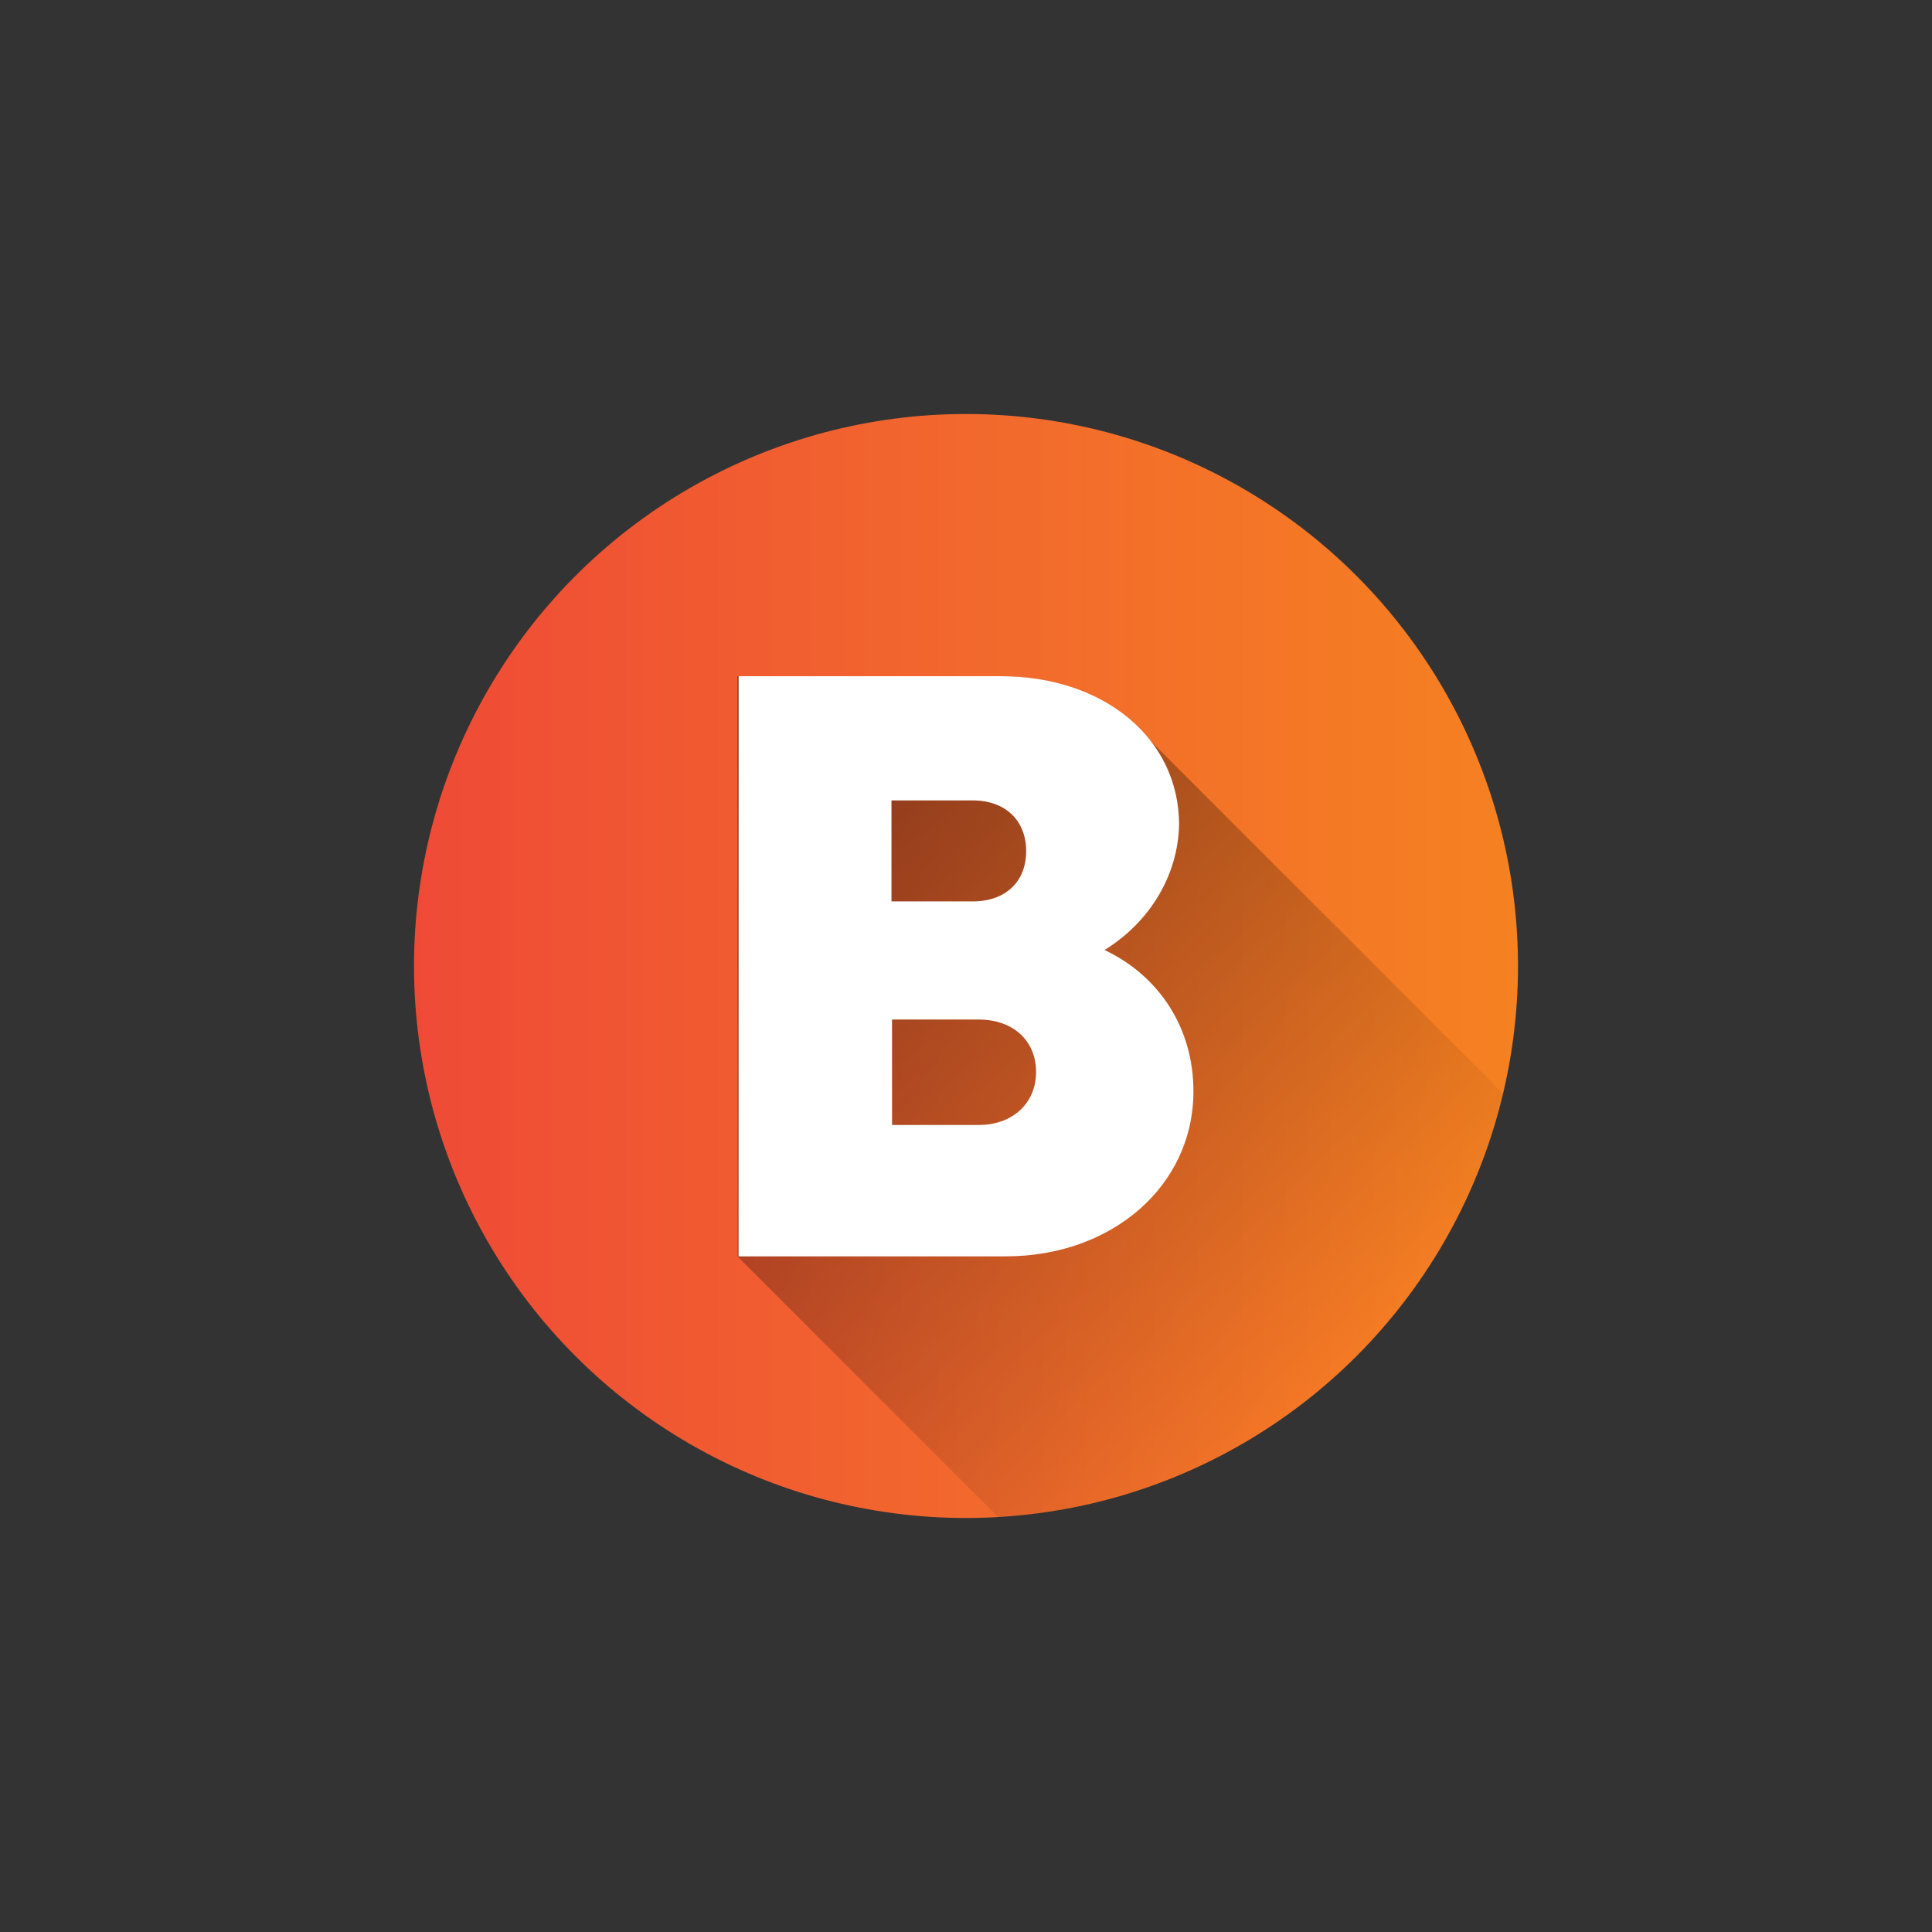
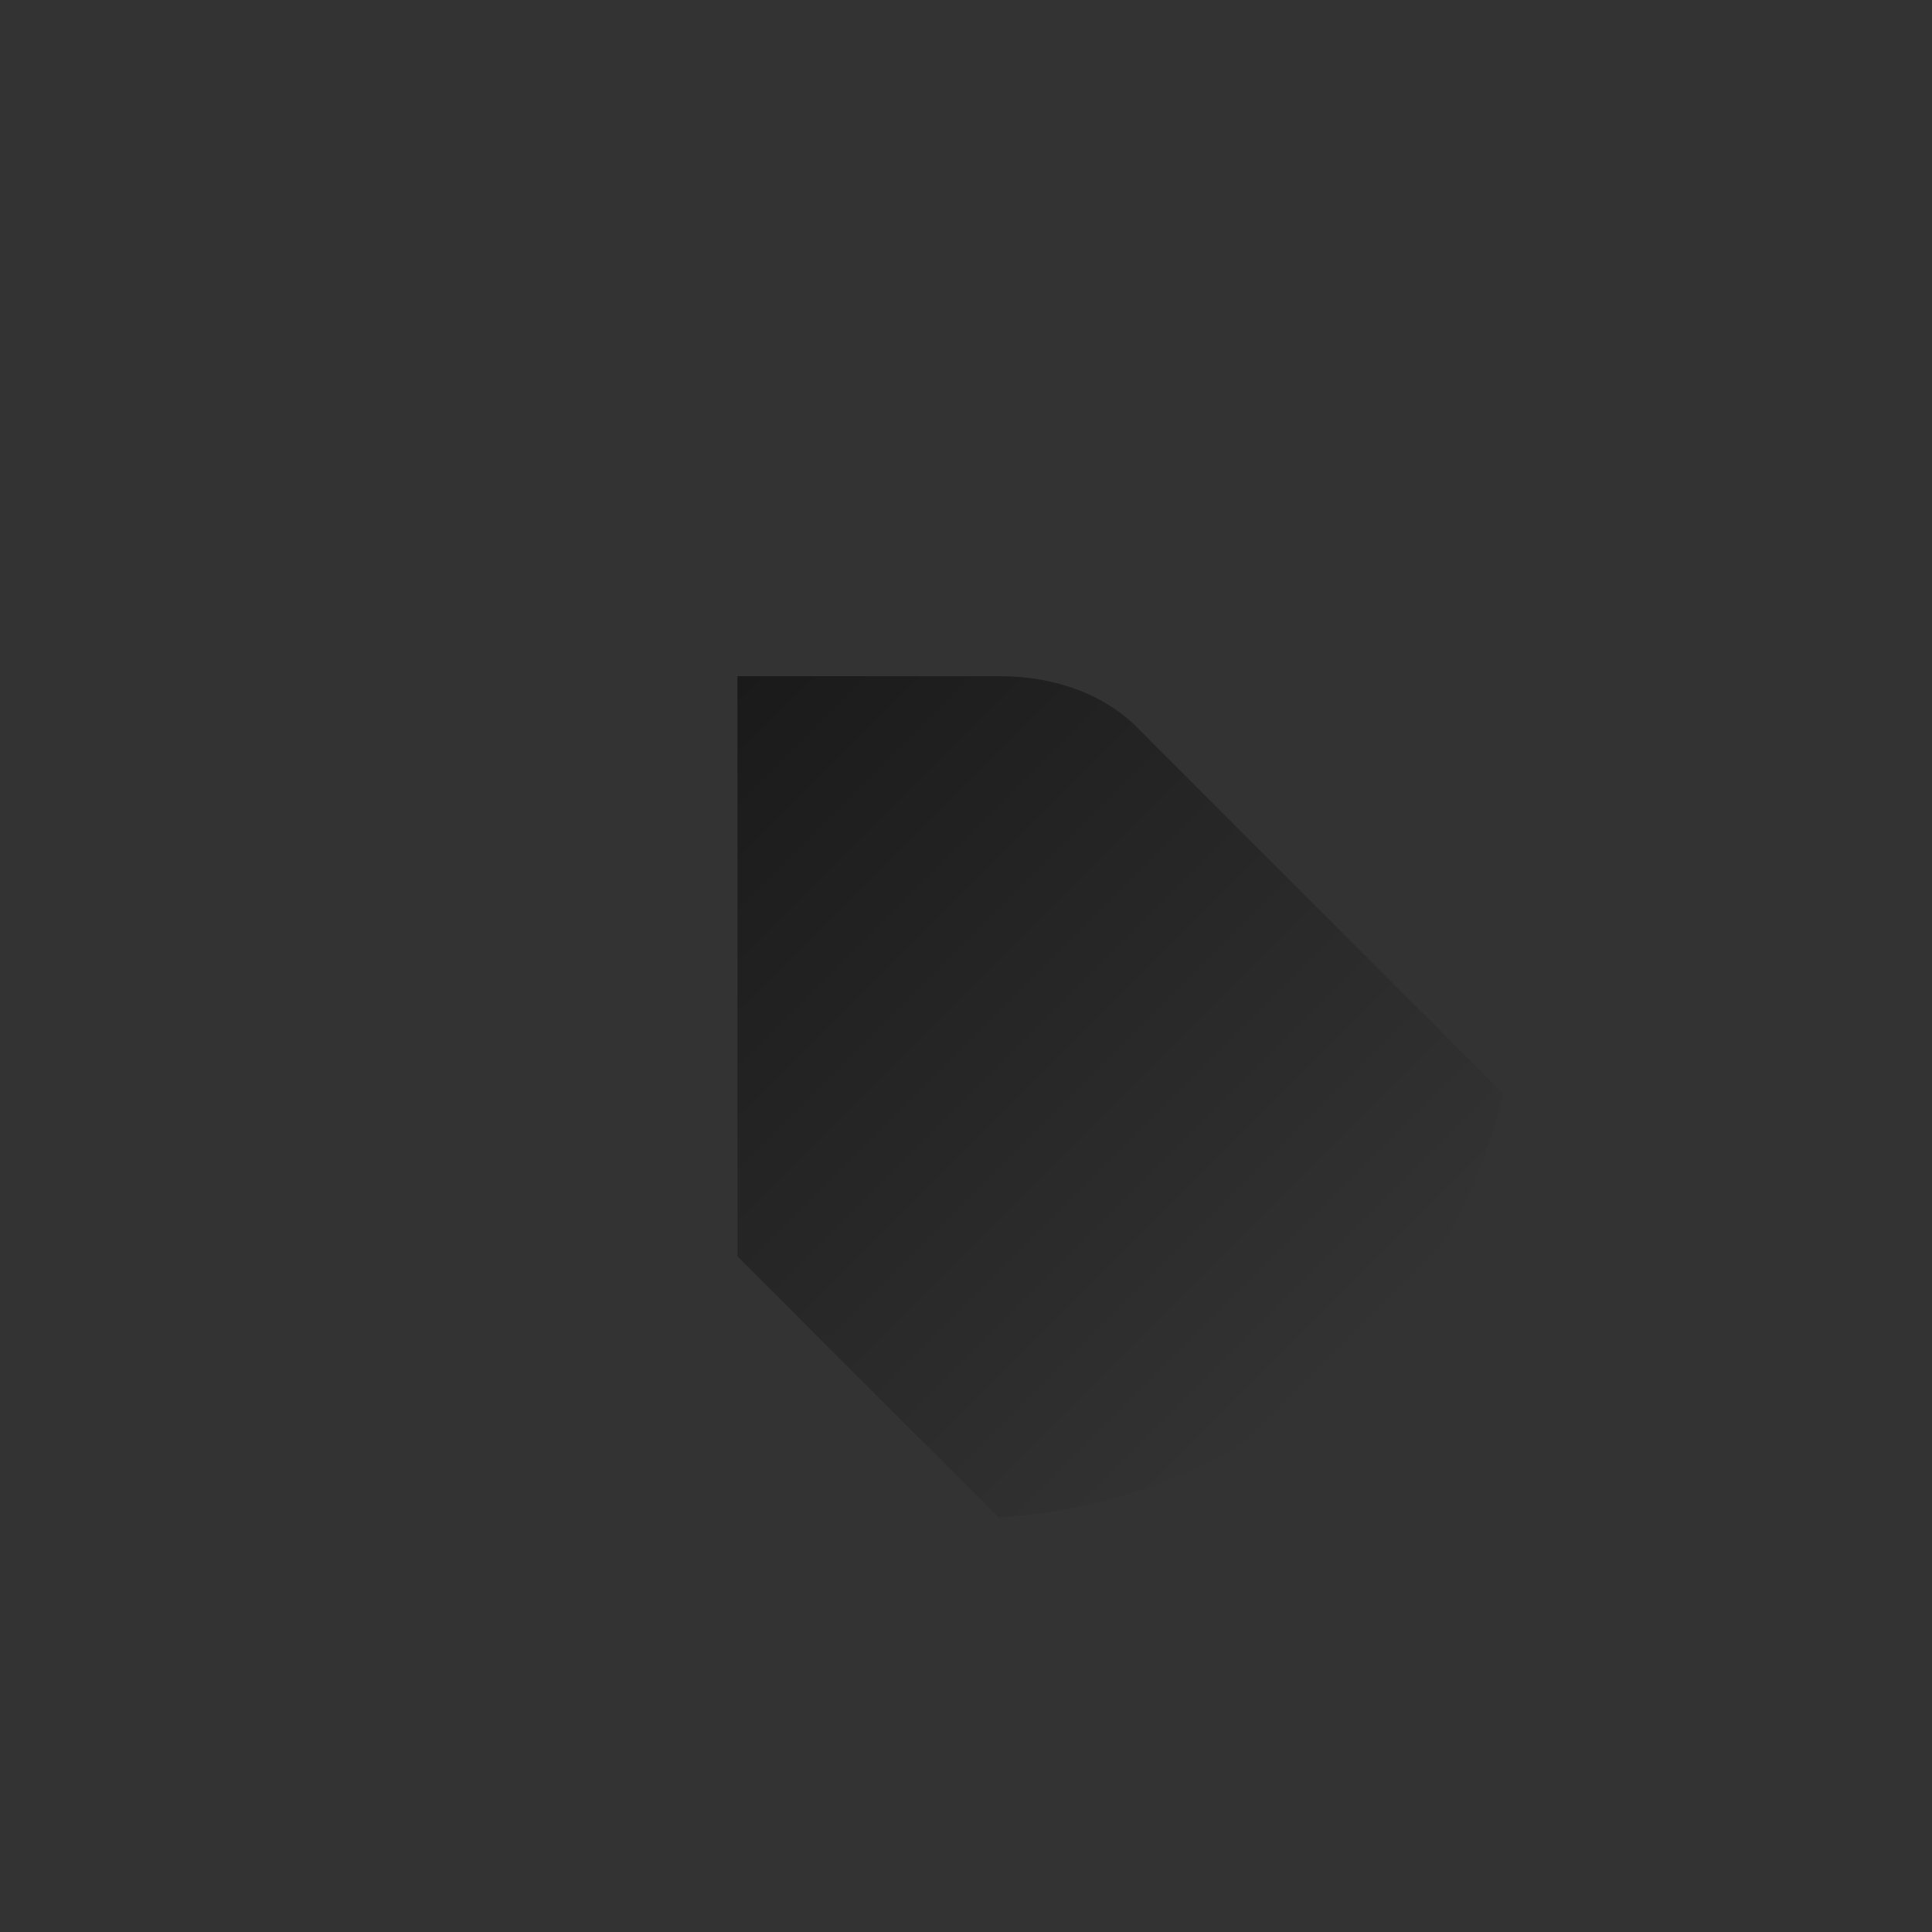
<svg xmlns="http://www.w3.org/2000/svg" version="1.1" id="Layer_1" x="0px" y="0px" viewBox="0 0 350 350" style="enable-background:new 0 0 350 350;" xml:space="preserve">
  <rect x="0" y="0" width="350" height="350" fill="#333333" stroke="none" />
  <style type="text/css">
	.st0{fill:url(#SVGID_1_);}
	.st1{opacity:0.49;fill:url(#SVGID_00000004508819802188162040000015958271717132285575_);enable-background:new    ;}
	.st2{fill:#FFFFFF;}
</style>
  <g>
    <linearGradient id="SVGID_1_" gradientUnits="userSpaceOnUse" x1="75" y1="188.89" x2="275" y2="188.89" gradientTransform="matrix(1 0 0 -1 0 363.89)">
      <stop offset="0" style="stop-color:#EF4A36" />
      <stop offset="0.5" style="stop-color:#F2682D" />
      <stop offset="1" style="stop-color:#F58121" />
    </linearGradient>
-     <circle class="st0" cx="175" cy="175" r="100" />
    <linearGradient id="SVGID_00000061457875255798896080000015478377059846947986_" gradientUnits="userSpaceOnUse" x1="123.169" y1="230.926" x2="240.802" y2="113.293" gradientTransform="matrix(1 0 0 -1 0 363.89)">
      <stop offset="0" style="stop-color:#000000" />
      <stop offset="1" style="stop-color:#000000;stop-opacity:0" />
    </linearGradient>
    <path style="opacity:0.49;fill:url(#SVGID_00000061457875255798896080000015478377059846947986_);enable-background:new    ;" d="   M272.3,198.1l-65.9-65.9c-5.7-6-14.7-9.7-25.3-9.7h-47.5v105.1l47.3,47.3C225.7,272.2,262.3,240.2,272.3,198.1L272.3,198.1z" />
-     <path class="st2" d="M200.1,172.1c9.9,4.7,16.1,14.1,16.1,25.6c0,17.1-14.7,29.9-34,29.9h-48.4V122.5h47.5   c18.7,0,32.3,11.3,32.3,26.9C213.4,158.7,208.2,167.1,200.1,172.1L200.1,172.1L200.1,172.1z M187.7,194.2c0-5.6-4.1-9.5-10.4-9.5   h-15.7v19.1h15.7C183.5,203.8,187.7,199.8,187.7,194.2L187.7,194.2z M185.9,154.2c0-5.5-3.7-9.2-9.7-9.2h-14.7v18.3h14.7   C182.2,163.3,185.9,159.7,185.9,154.2L185.9,154.2L185.9,154.2z" />
  </g>
</svg>